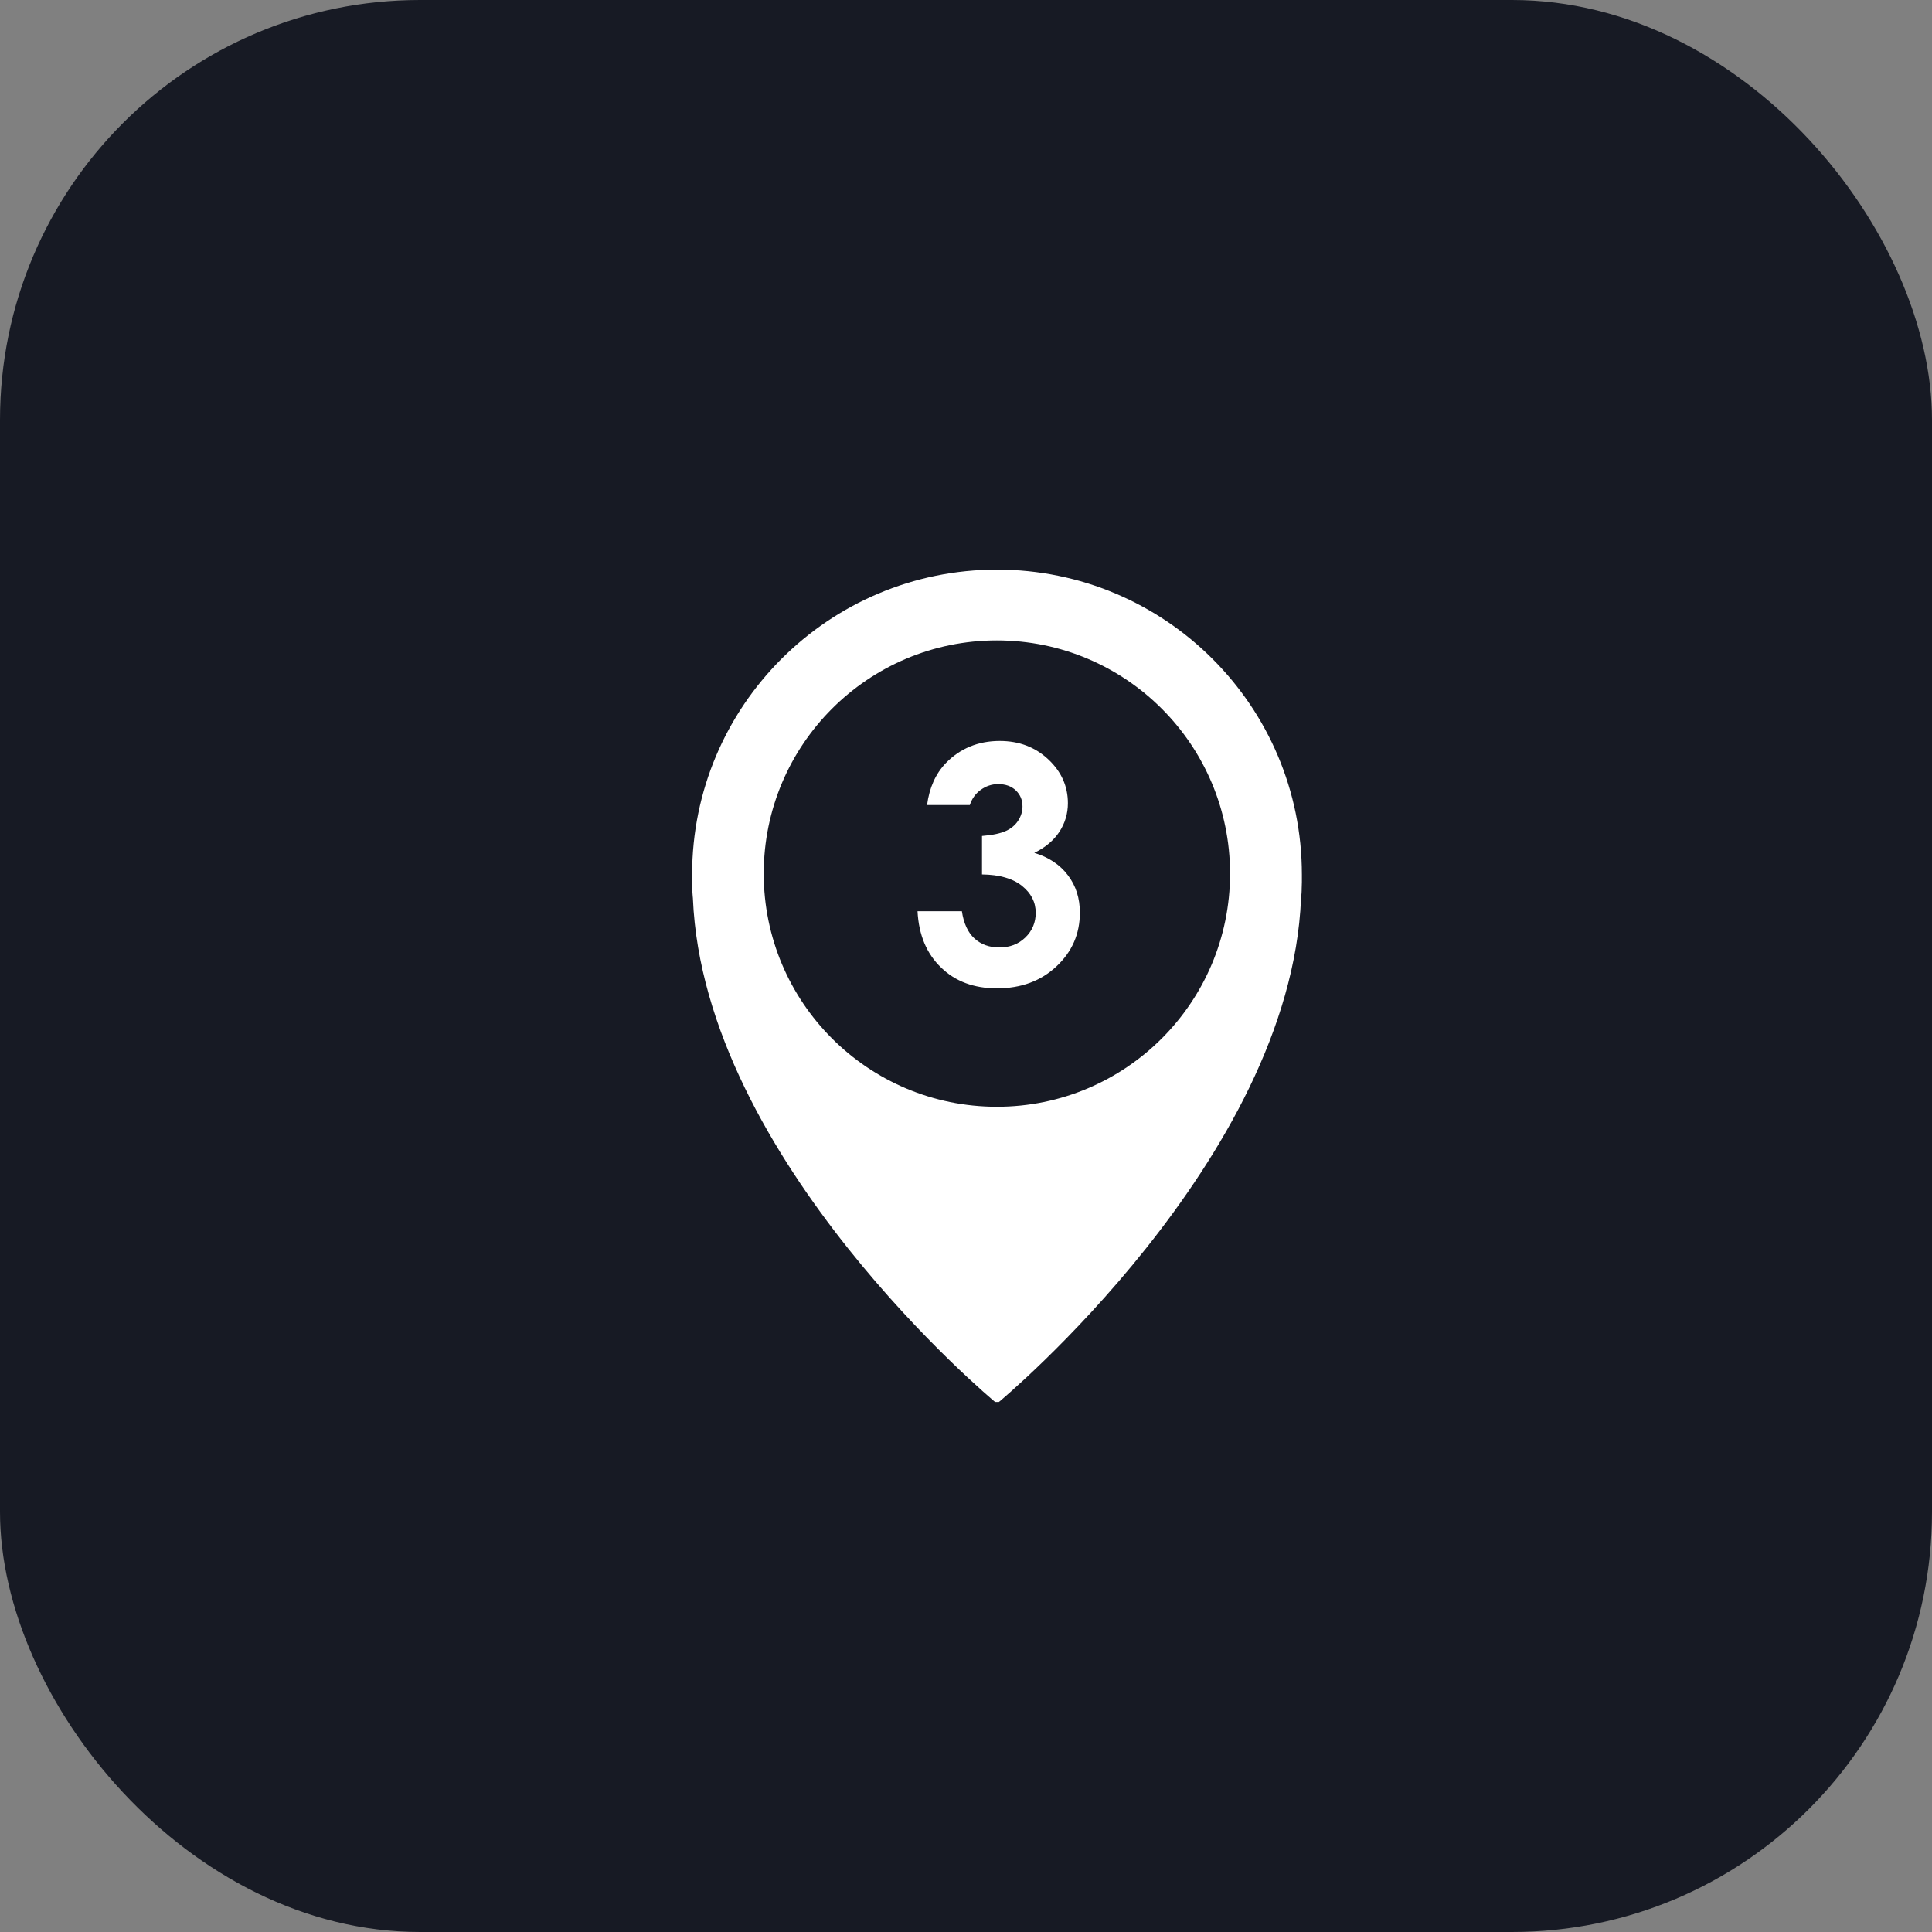
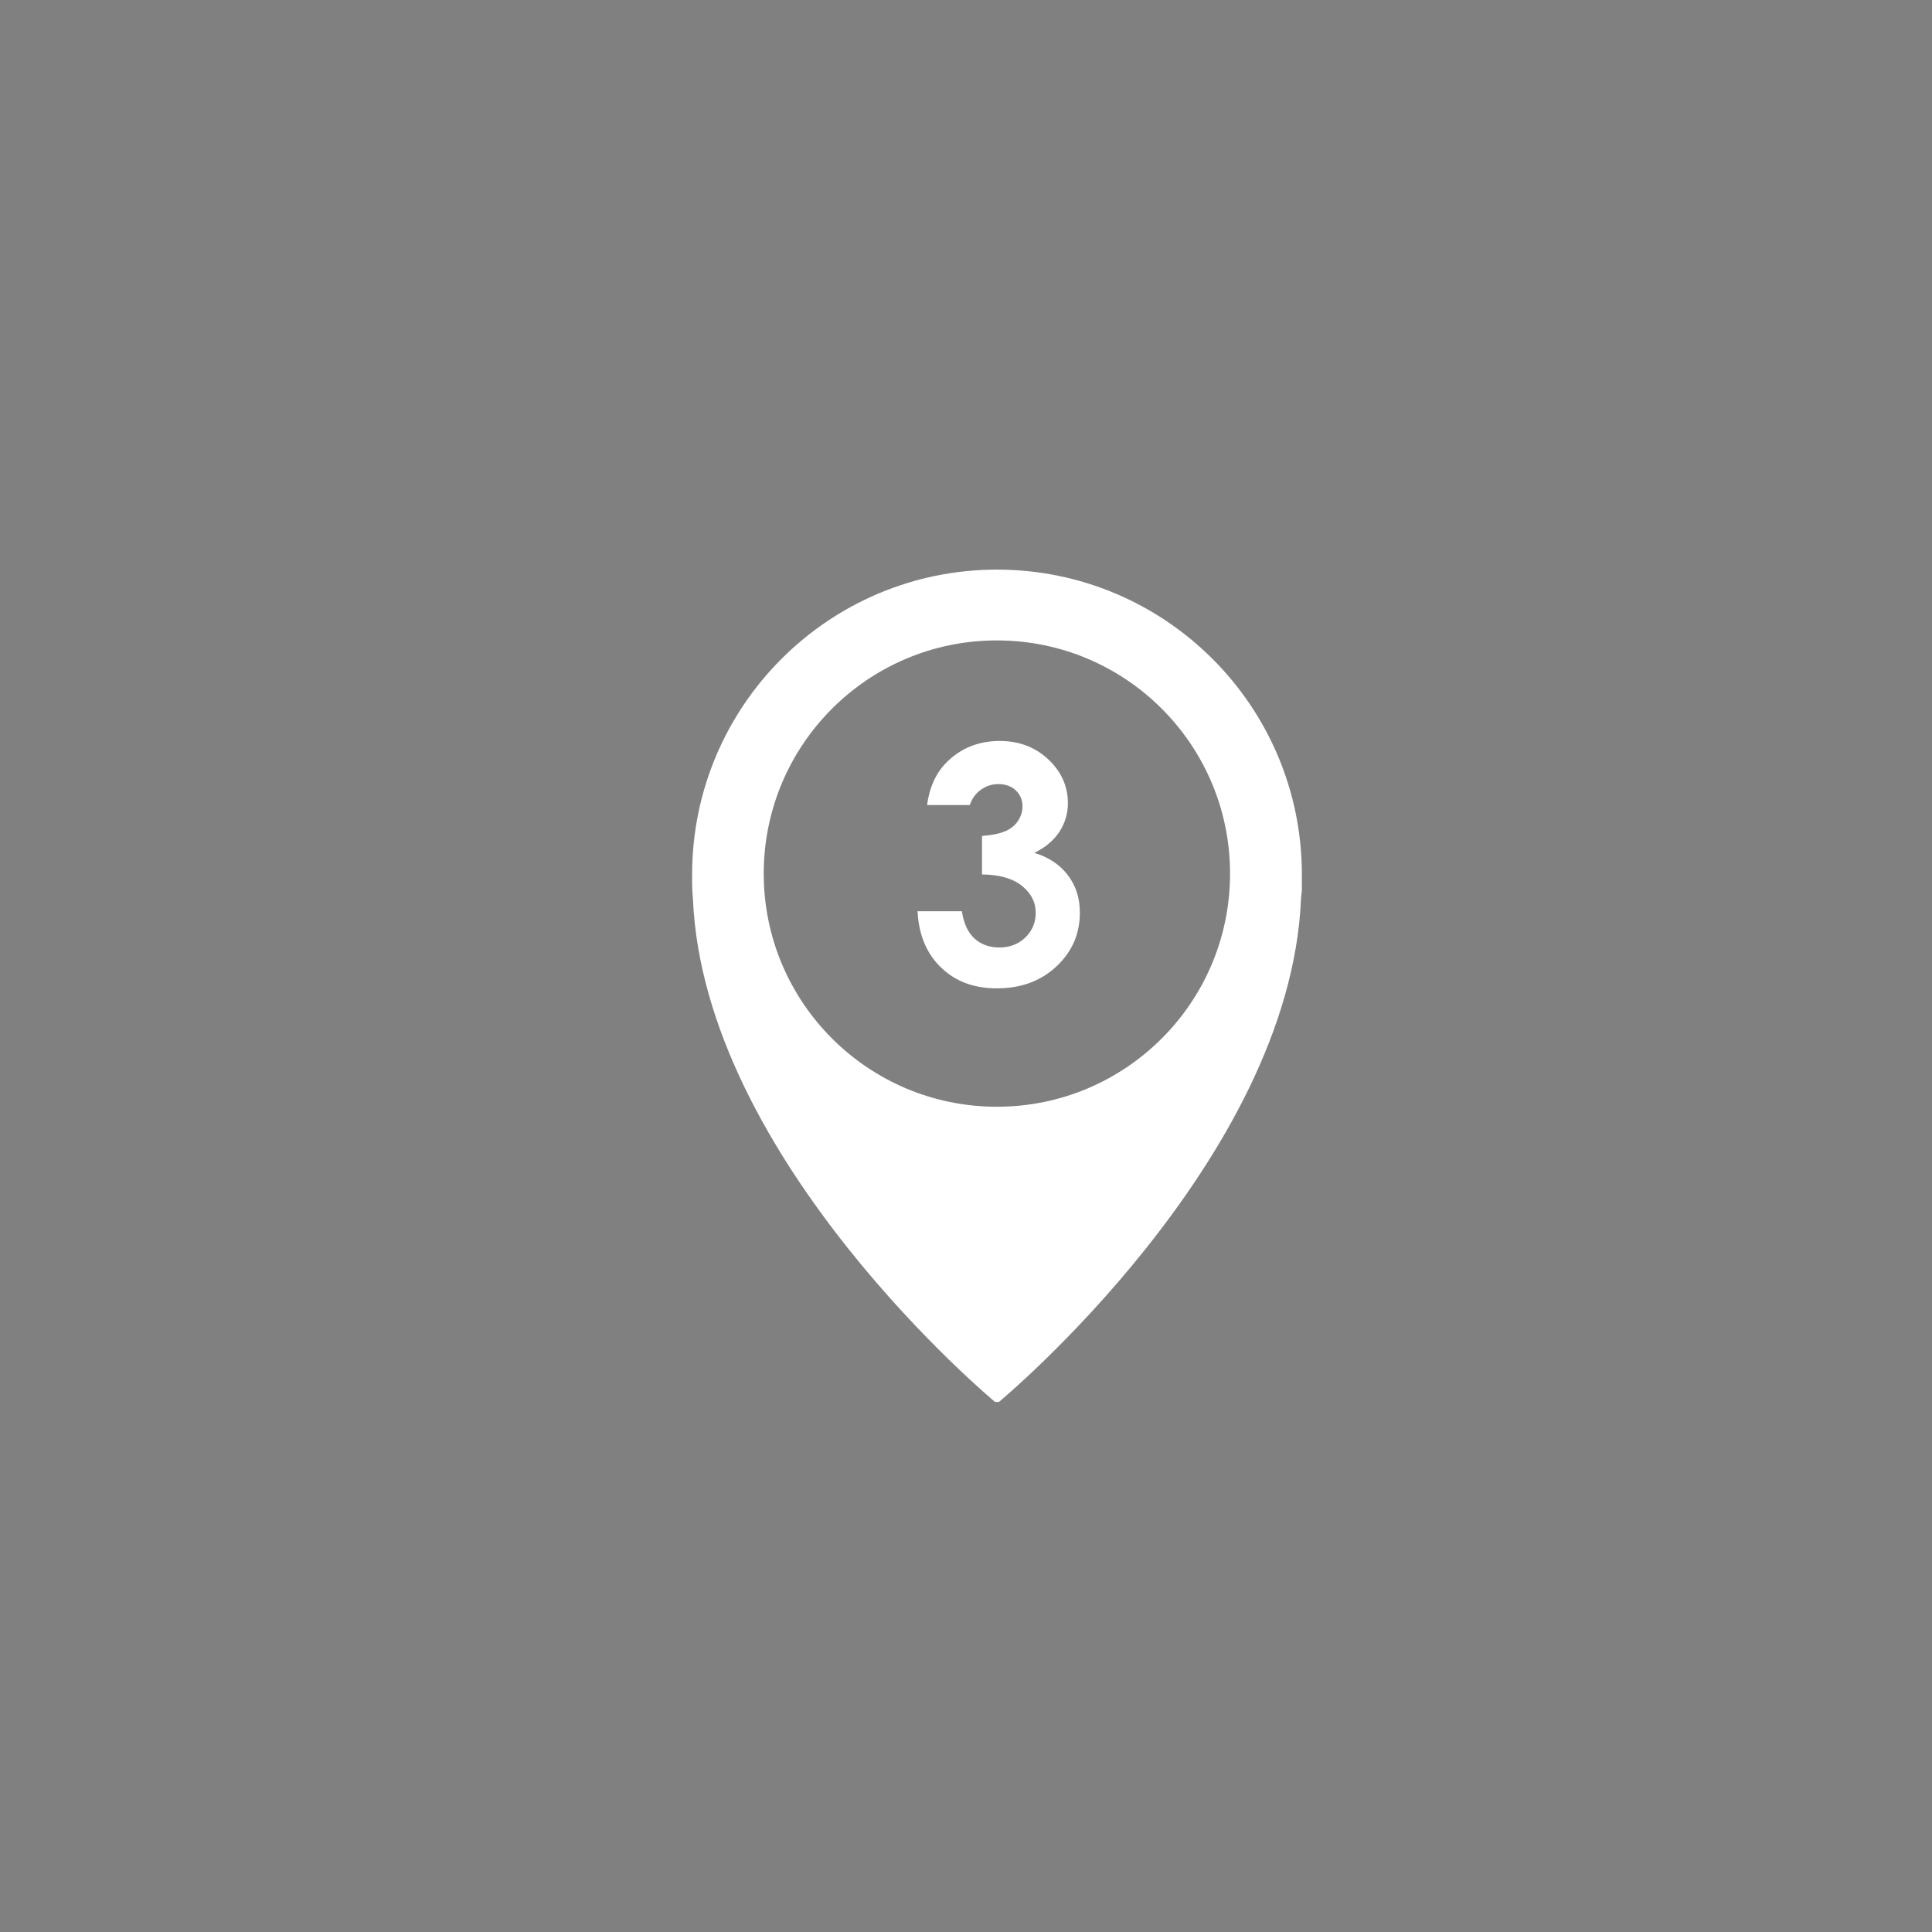
<svg xmlns="http://www.w3.org/2000/svg" width="46" height="46" viewBox="0 0 46 46" fill="none">
  <rect x="0" y="0" width="46" height="46" fill="#808080" stroke="none" />
-   <rect width="46" height="46" rx="10" fill="#171A24" />
-   <path fill-rule="evenodd" clip-rule="evenodd" d="M23.735 13.562C27.746 13.562 30.997 16.813 30.997 20.824V20.998V21.008C30.997 21.061 30.992 21.115 30.992 21.168V21.197C30.992 21.245 30.987 21.289 30.982 21.338L30.977 21.386V21.391C30.721 27.63 23.784 33.38 23.784 33.38H23.692C23.692 33.38 16.755 27.625 16.498 21.391V21.386L16.493 21.338C16.488 21.289 16.488 21.245 16.483 21.197V21.168C16.479 21.115 16.479 21.061 16.479 21.008V20.998C16.479 20.94 16.479 20.882 16.479 20.824C16.479 16.813 19.729 13.562 23.74 13.562H23.735ZM23.735 15.248C26.802 15.248 29.287 17.733 29.287 20.8C29.287 23.866 26.802 26.351 23.735 26.351C20.669 26.351 18.184 23.866 18.184 20.8C18.184 17.733 20.669 15.248 23.735 15.248Z" fill="white" />
+   <path fill-rule="evenodd" clip-rule="evenodd" d="M23.735 13.562C27.746 13.562 30.997 16.813 30.997 20.824V20.998V21.008V21.197C30.992 21.245 30.987 21.289 30.982 21.338L30.977 21.386V21.391C30.721 27.63 23.784 33.38 23.784 33.38H23.692C23.692 33.38 16.755 27.625 16.498 21.391V21.386L16.493 21.338C16.488 21.289 16.488 21.245 16.483 21.197V21.168C16.479 21.115 16.479 21.061 16.479 21.008V20.998C16.479 20.94 16.479 20.882 16.479 20.824C16.479 16.813 19.729 13.562 23.74 13.562H23.735ZM23.735 15.248C26.802 15.248 29.287 17.733 29.287 20.8C29.287 23.866 26.802 26.351 23.735 26.351C20.669 26.351 18.184 23.866 18.184 20.8C18.184 17.733 20.669 15.248 23.735 15.248Z" fill="white" />
  <path d="M23.096 19.168H22.073C22.127 18.756 22.277 18.422 22.519 18.17C22.858 17.821 23.289 17.642 23.803 17.642C24.263 17.642 24.646 17.787 24.961 18.082C25.271 18.373 25.426 18.722 25.426 19.124C25.426 19.371 25.358 19.599 25.222 19.807C25.087 20.011 24.888 20.18 24.626 20.306C24.965 20.408 25.237 20.587 25.426 20.839C25.619 21.091 25.711 21.391 25.711 21.73C25.711 22.234 25.527 22.66 25.154 23.009C24.781 23.358 24.311 23.532 23.735 23.532C23.192 23.532 22.747 23.368 22.408 23.038C22.064 22.709 21.875 22.263 21.846 21.696H22.902C22.945 21.987 23.047 22.205 23.202 22.345C23.357 22.486 23.556 22.559 23.793 22.559C24.04 22.559 24.248 22.481 24.413 22.321C24.578 22.161 24.66 21.963 24.66 21.735C24.66 21.478 24.549 21.265 24.331 21.091C24.113 20.916 23.793 20.824 23.381 20.82V19.904C23.638 19.884 23.827 19.841 23.953 19.783C24.079 19.725 24.176 19.642 24.244 19.536C24.311 19.429 24.345 19.323 24.345 19.201C24.345 19.046 24.292 18.921 24.186 18.819C24.079 18.717 23.938 18.669 23.764 18.669C23.614 18.669 23.473 18.717 23.347 18.809C23.221 18.901 23.139 19.022 23.091 19.168H23.096Z" fill="white" />
</svg>